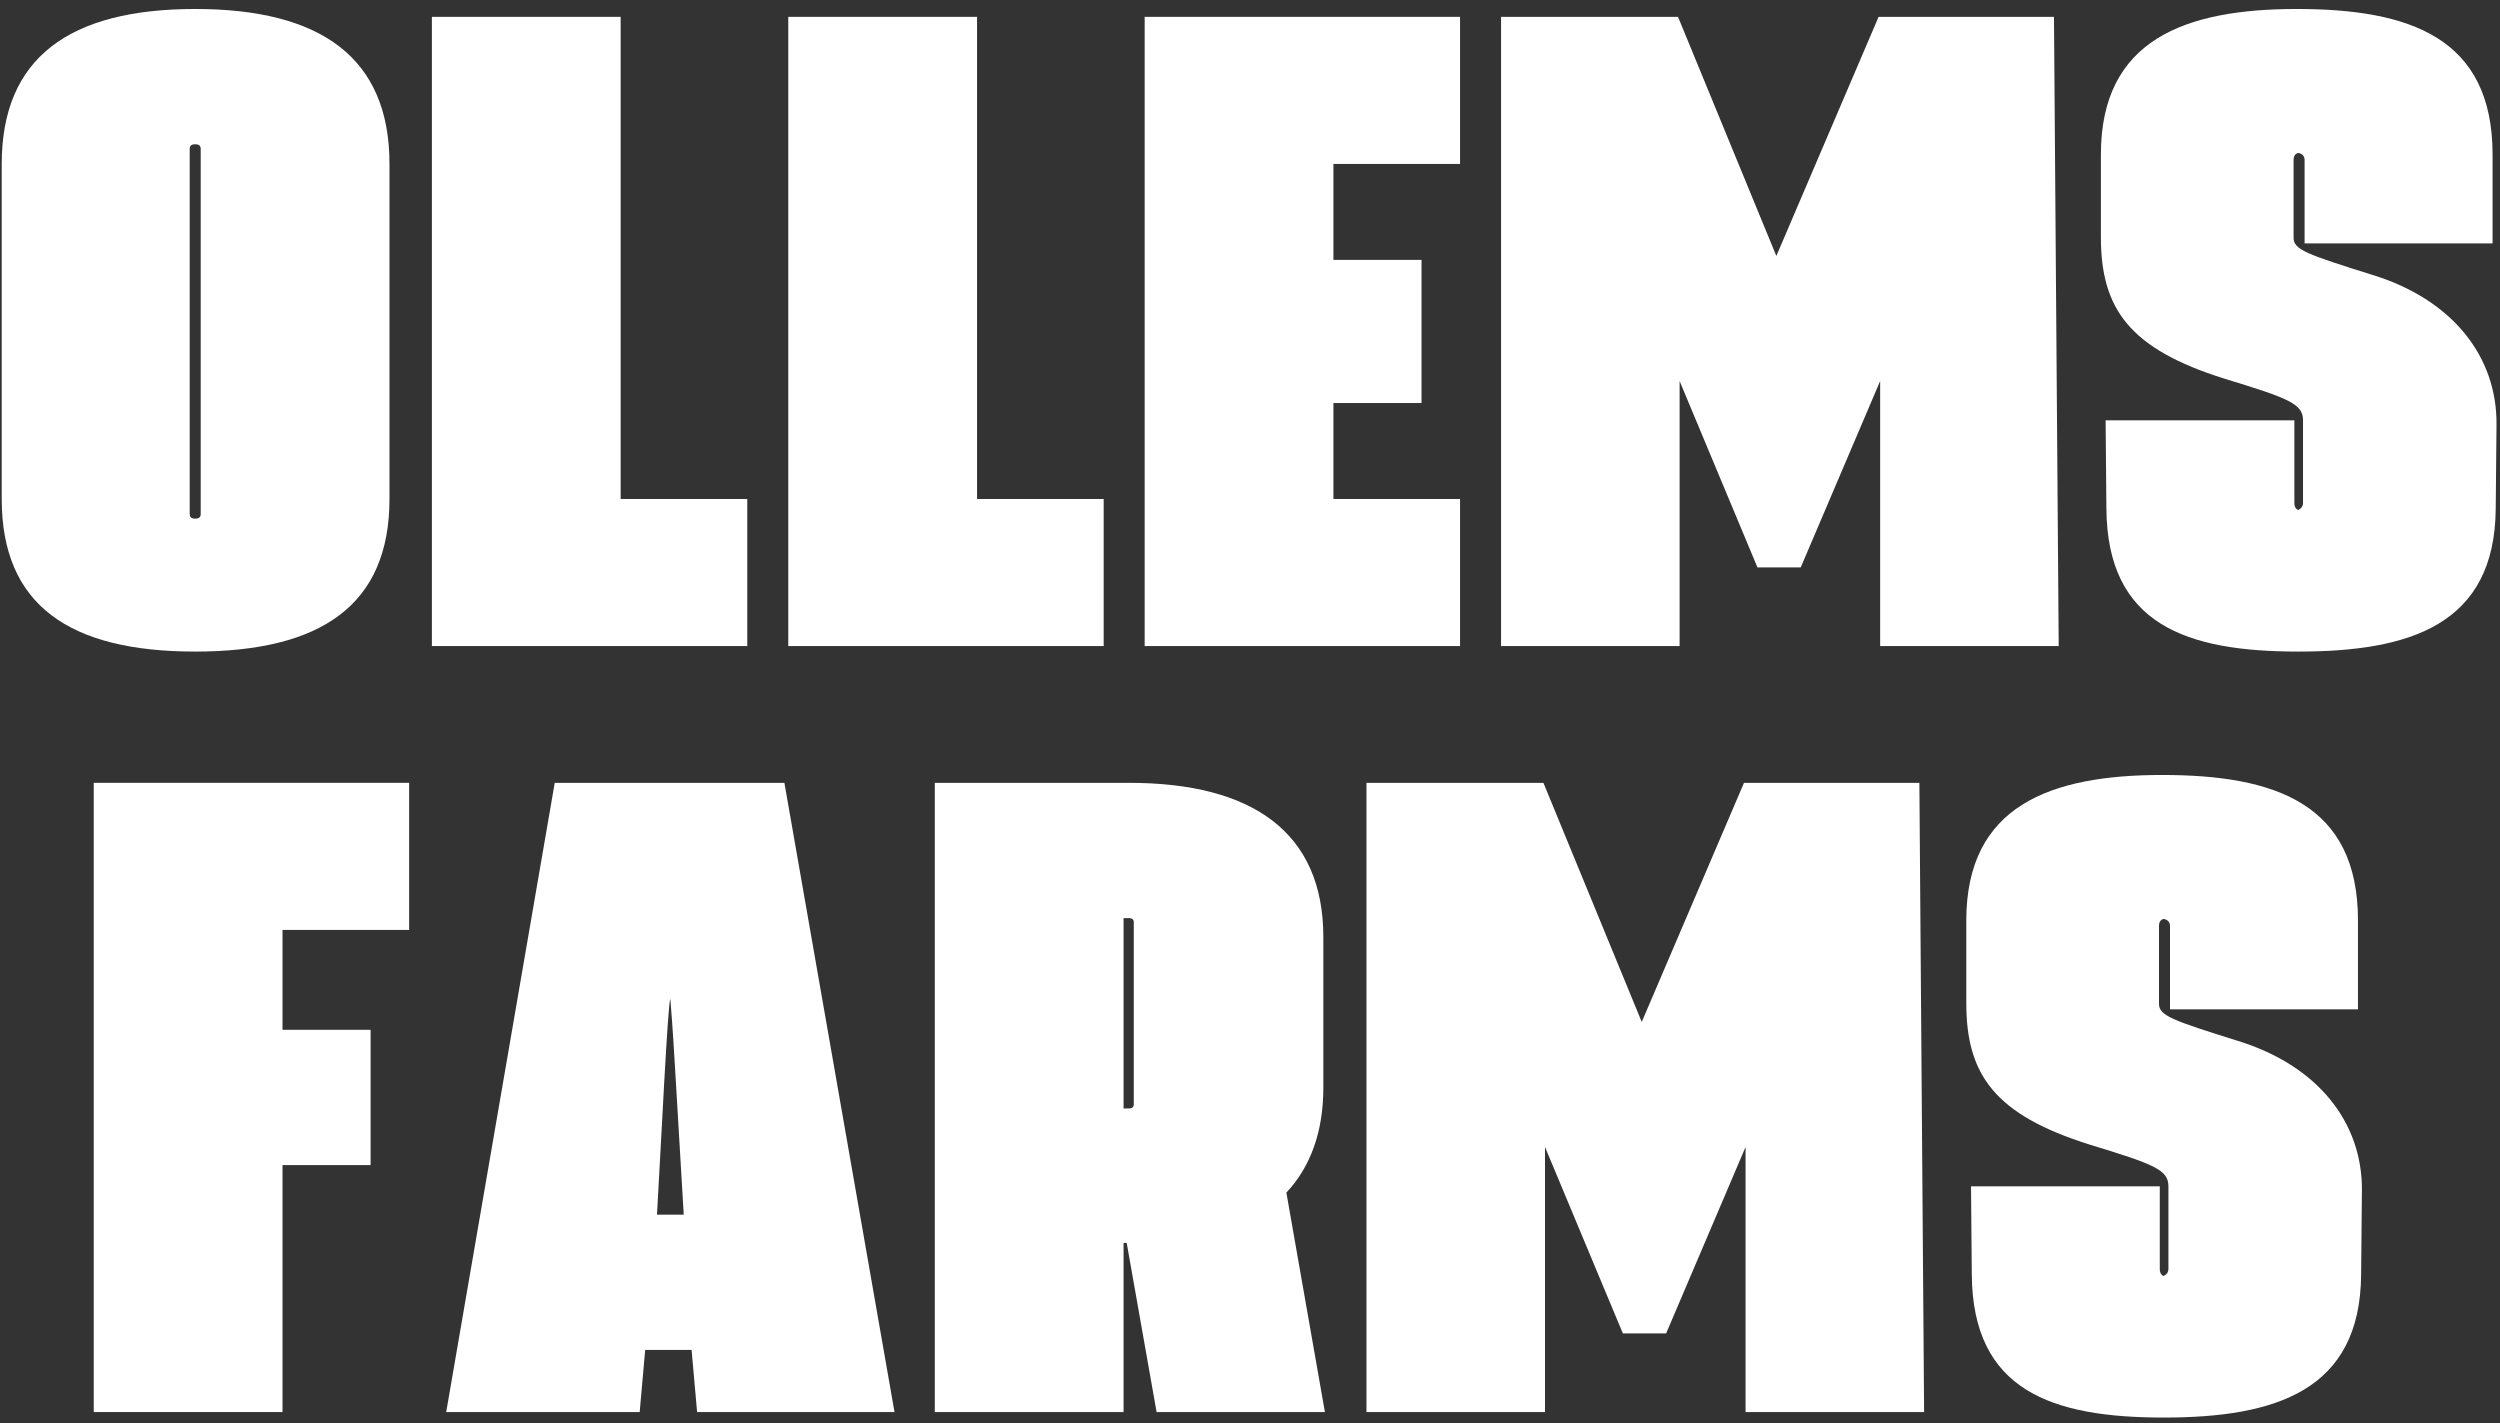
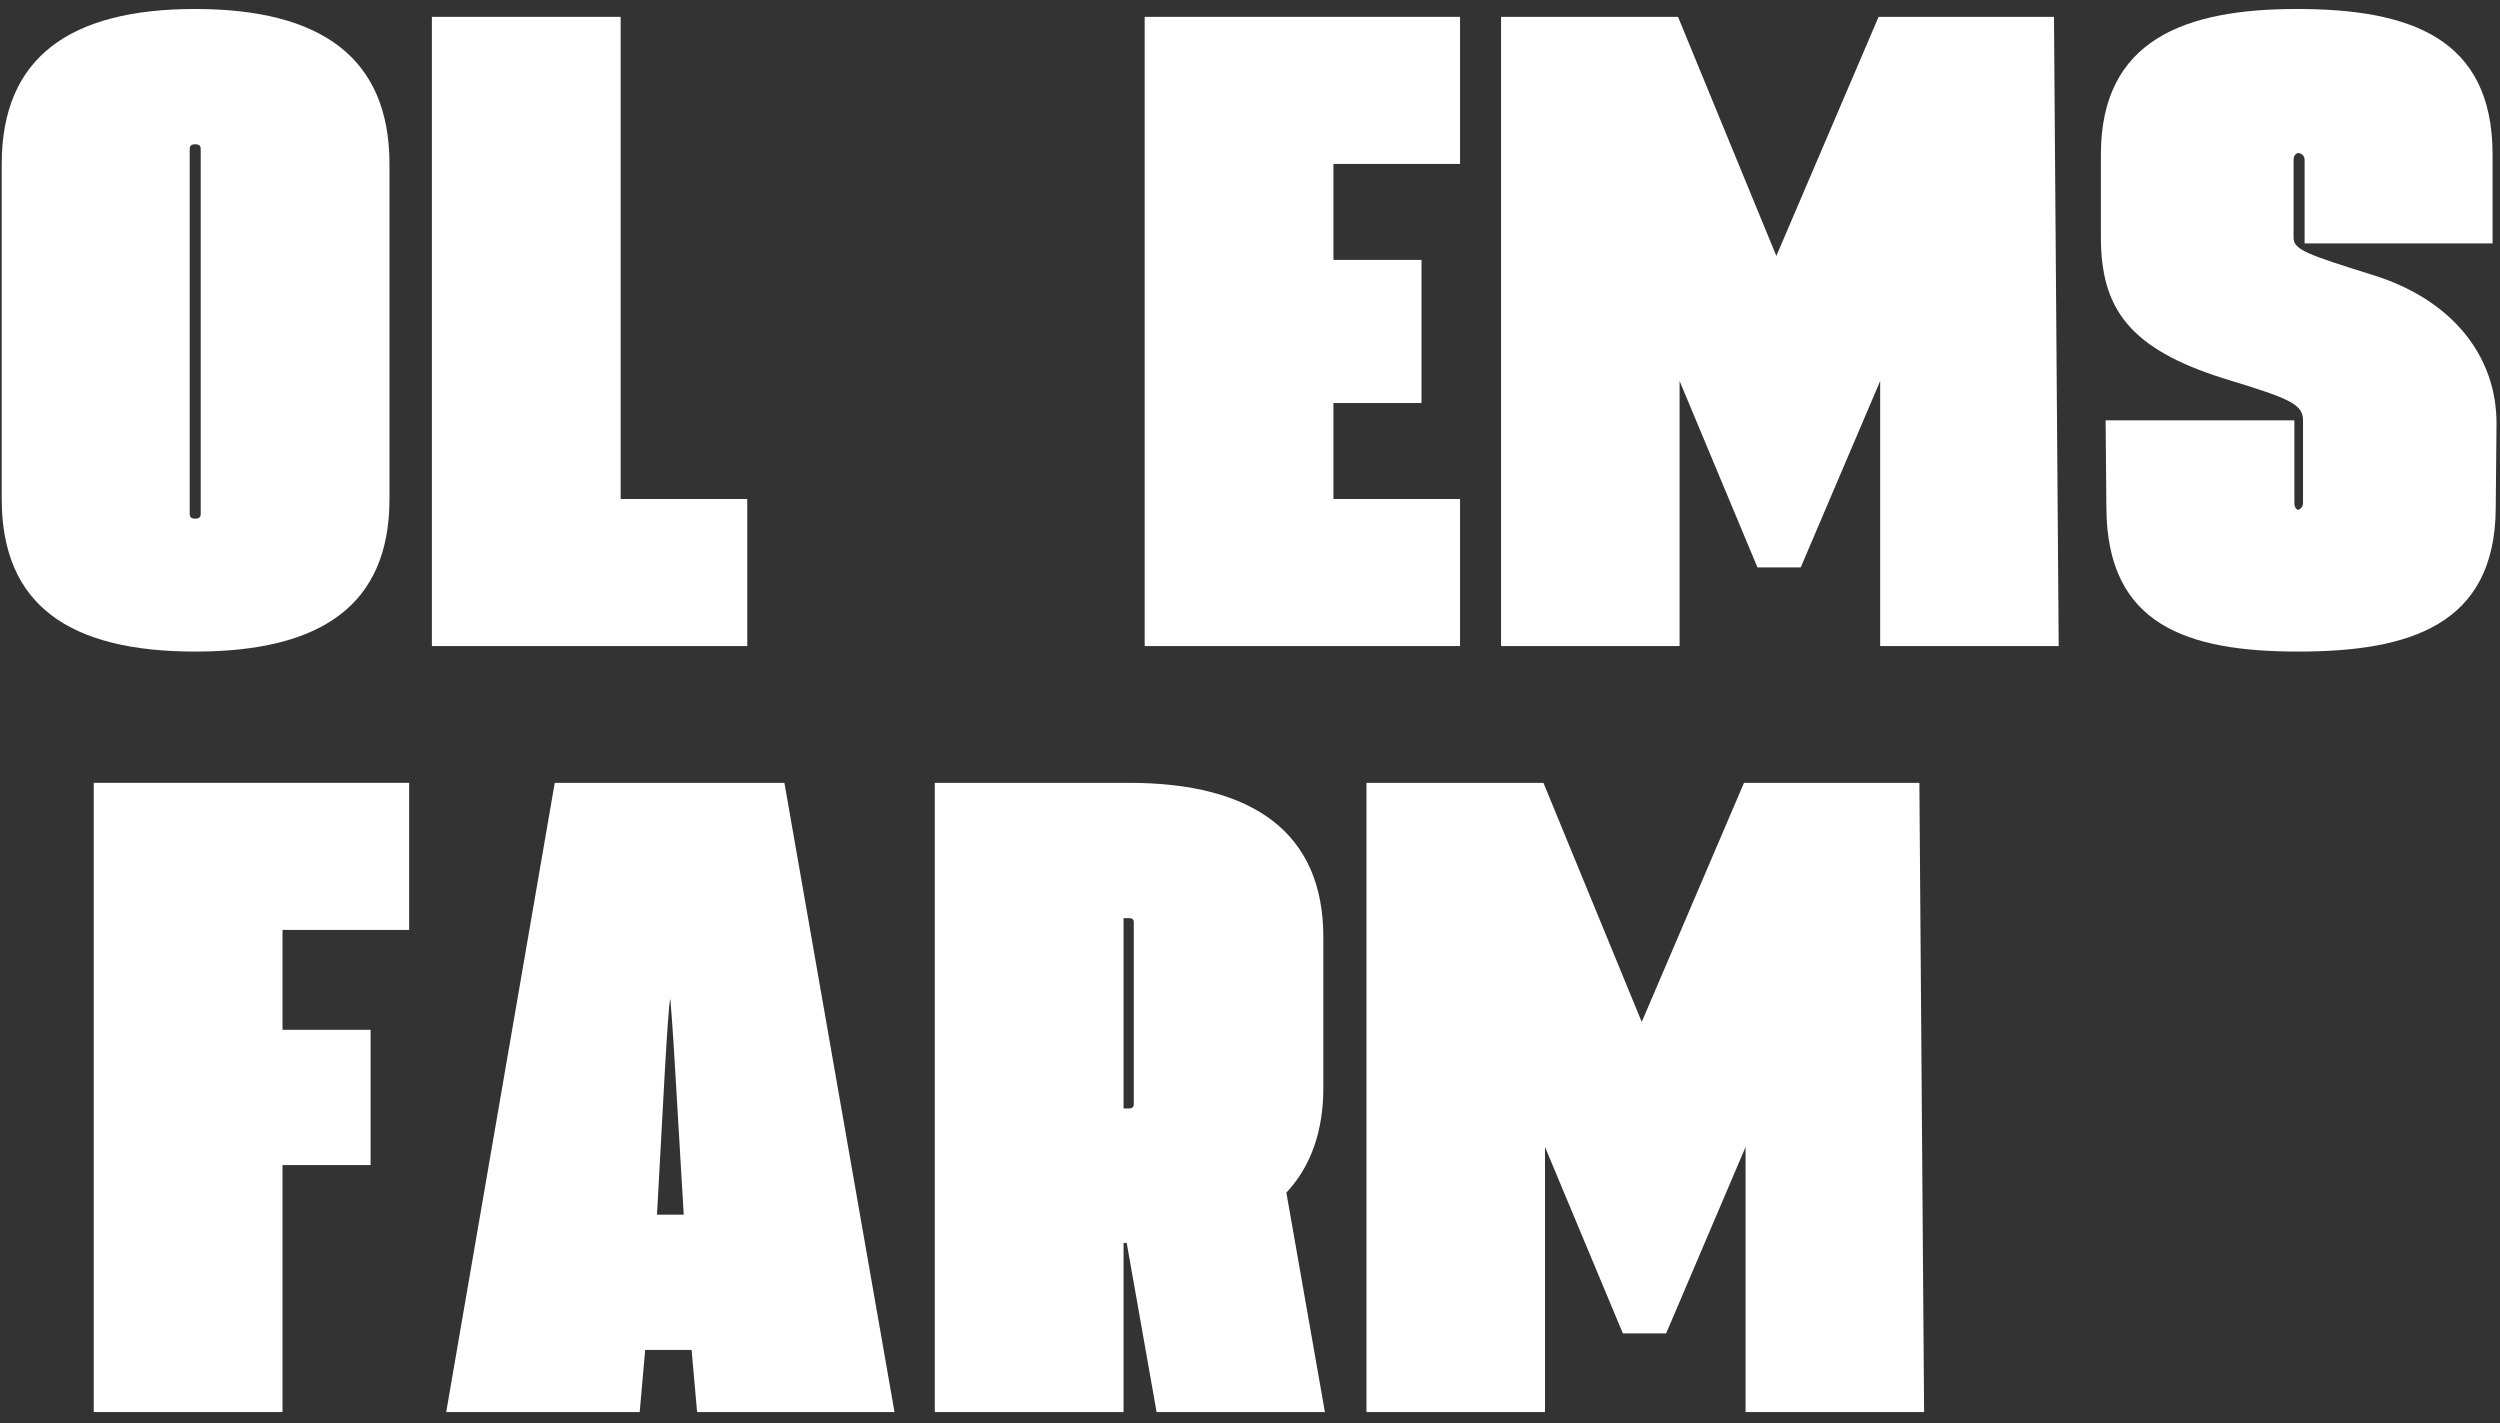
<svg xmlns="http://www.w3.org/2000/svg" width="267" height="152" viewBox="0 0 267 152" fill="none">
  <rect x="0" y="0" width="267" height="152" fill="#333333" stroke="none" />
  <path d="M20.848 55.392C21.268 55.392 21.436 55.224 21.436 54.888V15.912C21.436 15.576 21.268 15.408 20.848 15.408C20.428 15.408 20.26 15.576 20.26 15.912V54.888C20.26 55.224 20.428 55.392 20.848 55.392ZM20.848 0.96C34.288 0.96 41.596 6.168 41.596 17.508V53.292C41.596 64.632 34.288 69.588 20.848 69.588C7.408 69.588 0.184 64.632 0.184 53.292V17.508C0.184 6.168 7.408 0.96 20.848 0.96Z" fill="white" />
  <path d="M46.125 1.8H66.285V53.292H79.809V69H46.125V1.8Z" fill="white" />
-   <path d="M84.188 1.8H104.348V53.292H117.872V69H84.188V1.8Z" fill="white" />
  <path d="M155.934 69H122.25V1.8H155.934V17.508H142.41V27.756H151.818V43.044H142.41V53.292H155.934V69Z" fill="white" />
  <path d="M160.313 1.8H179.213L189.713 27.336L200.633 1.8H219.365L219.869 69H200.801V40.692L192.317 60.6H187.697L179.381 40.692V69H160.313V1.8Z" fill="white" />
  <path d="M245.291 0.96C257.303 0.96 266.207 3.984 266.207 16.5V25.992H246.131V17.088C246.131 16.668 245.879 16.416 245.459 16.332C245.123 16.416 244.955 16.668 244.955 17.088V24.312C244.955 24.396 244.955 24.396 244.955 24.396V24.648C244.955 24.648 244.955 24.648 244.955 24.732V25.32C244.955 25.404 244.955 25.404 244.955 25.404C244.955 26.664 246.383 27.168 253.355 29.352C261.839 31.956 266.711 38.004 266.627 45.396L266.543 54.3C266.459 66.732 257.387 69.588 245.459 69.588C233.531 69.588 225.047 66.732 224.963 54.3L224.879 44.892H245.039V53.712C245.039 54.132 245.207 54.384 245.459 54.468C245.795 54.3 245.963 54.048 245.963 53.712V47.328C245.963 47.244 245.963 47.244 245.963 47.244V46.572C245.963 46.572 245.963 46.572 245.963 46.488V46.068C245.963 46.068 245.963 46.068 245.963 45.984V44.892C245.963 43.128 244.451 42.54 237.563 40.44C227.399 37.248 224.375 32.964 224.375 25.32V16.5C224.375 4.236 233.363 0.96 245.291 0.96Z" fill="white" />
  <path d="M10.012 150.807V83.607H43.696V99.315H30.172V109.983H39.58V124.431H30.172V150.807H10.012Z" fill="white" />
  <path d="M70.166 129.723H73.022L72.182 115.527C72.014 112.671 71.846 109.731 71.594 106.707C71.342 106.707 70.586 122.499 70.166 129.723ZM68.318 150.807H47.654L59.246 83.607H83.774L95.534 150.807H74.45L73.862 144.171H68.906L68.318 150.807Z" fill="white" />
  <path d="M120.584 98.055H119.996V118.383H120.584C120.92 118.383 121.088 118.215 121.088 117.963V98.475C121.088 98.223 120.92 98.055 120.584 98.055ZM119.996 150.807H99.836V83.607H120.584C133.772 83.607 141.332 88.899 141.332 100.071V116.199C141.332 120.819 139.988 124.599 137.384 127.371L141.5 150.807H123.524L120.332 132.747H119.996V150.807Z" fill="white" />
  <path d="M145.938 83.607H164.838L175.338 109.143L186.258 83.607H204.99L205.494 150.807H186.426V122.499L177.942 142.407H173.322L165.006 122.499V150.807H145.938V83.607Z" fill="white" />
-   <path d="M230.916 82.767C242.928 82.767 251.832 85.791 251.832 98.307V107.799H231.756V98.895C231.756 98.475 231.504 98.223 231.084 98.139C230.748 98.223 230.58 98.475 230.58 98.895V106.119C230.58 106.203 230.58 106.203 230.58 106.203V106.455C230.58 106.455 230.58 106.455 230.58 106.539V107.127C230.58 107.211 230.58 107.211 230.58 107.211C230.58 108.471 232.008 108.975 238.98 111.159C247.464 113.763 252.336 119.811 252.252 127.203L252.168 136.107C252.084 148.539 243.012 151.395 231.084 151.395C219.156 151.395 210.672 148.539 210.588 136.107L210.504 126.699H230.664V135.519C230.664 135.939 230.832 136.191 231.084 136.275C231.42 136.107 231.588 135.855 231.588 135.519V129.135C231.588 129.051 231.588 129.051 231.588 129.051V128.379C231.588 128.379 231.588 128.379 231.588 128.295V127.875C231.588 127.875 231.588 127.875 231.588 127.791V126.699C231.588 124.935 230.076 124.347 223.188 122.247C213.024 119.055 210 114.771 210 107.127V98.307C210 86.043 218.988 82.767 230.916 82.767Z" fill="white" />
</svg>